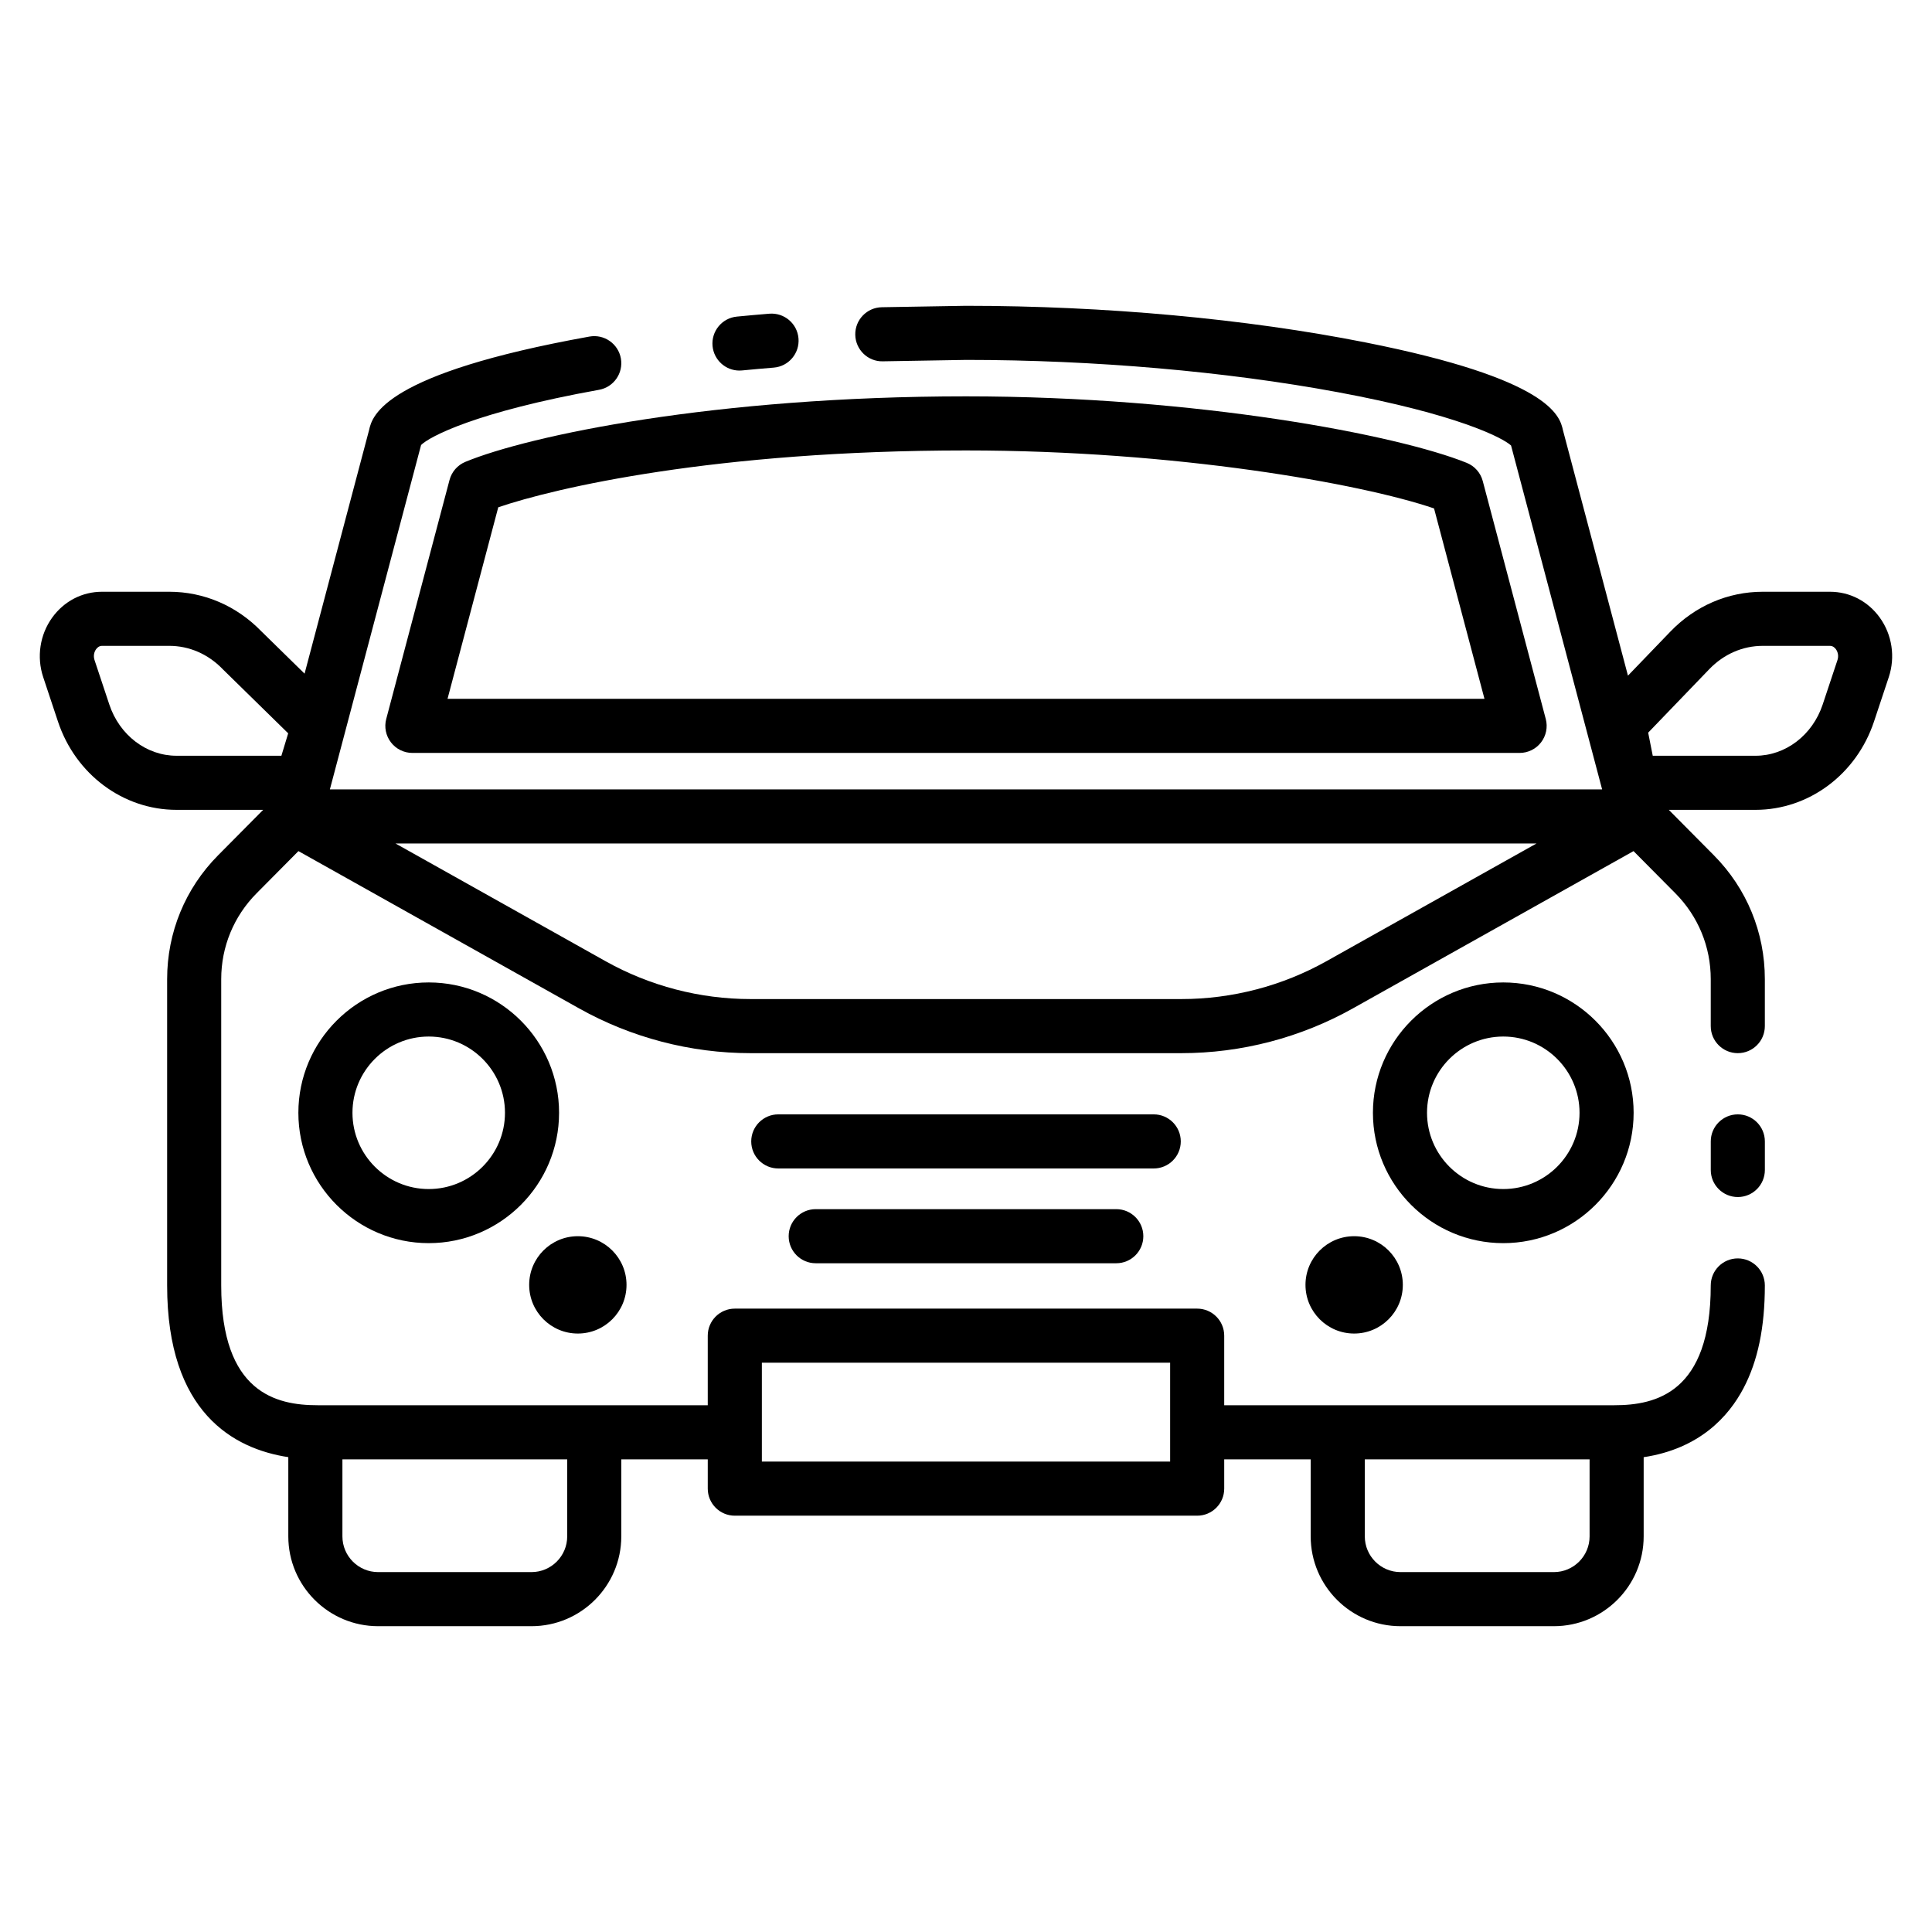
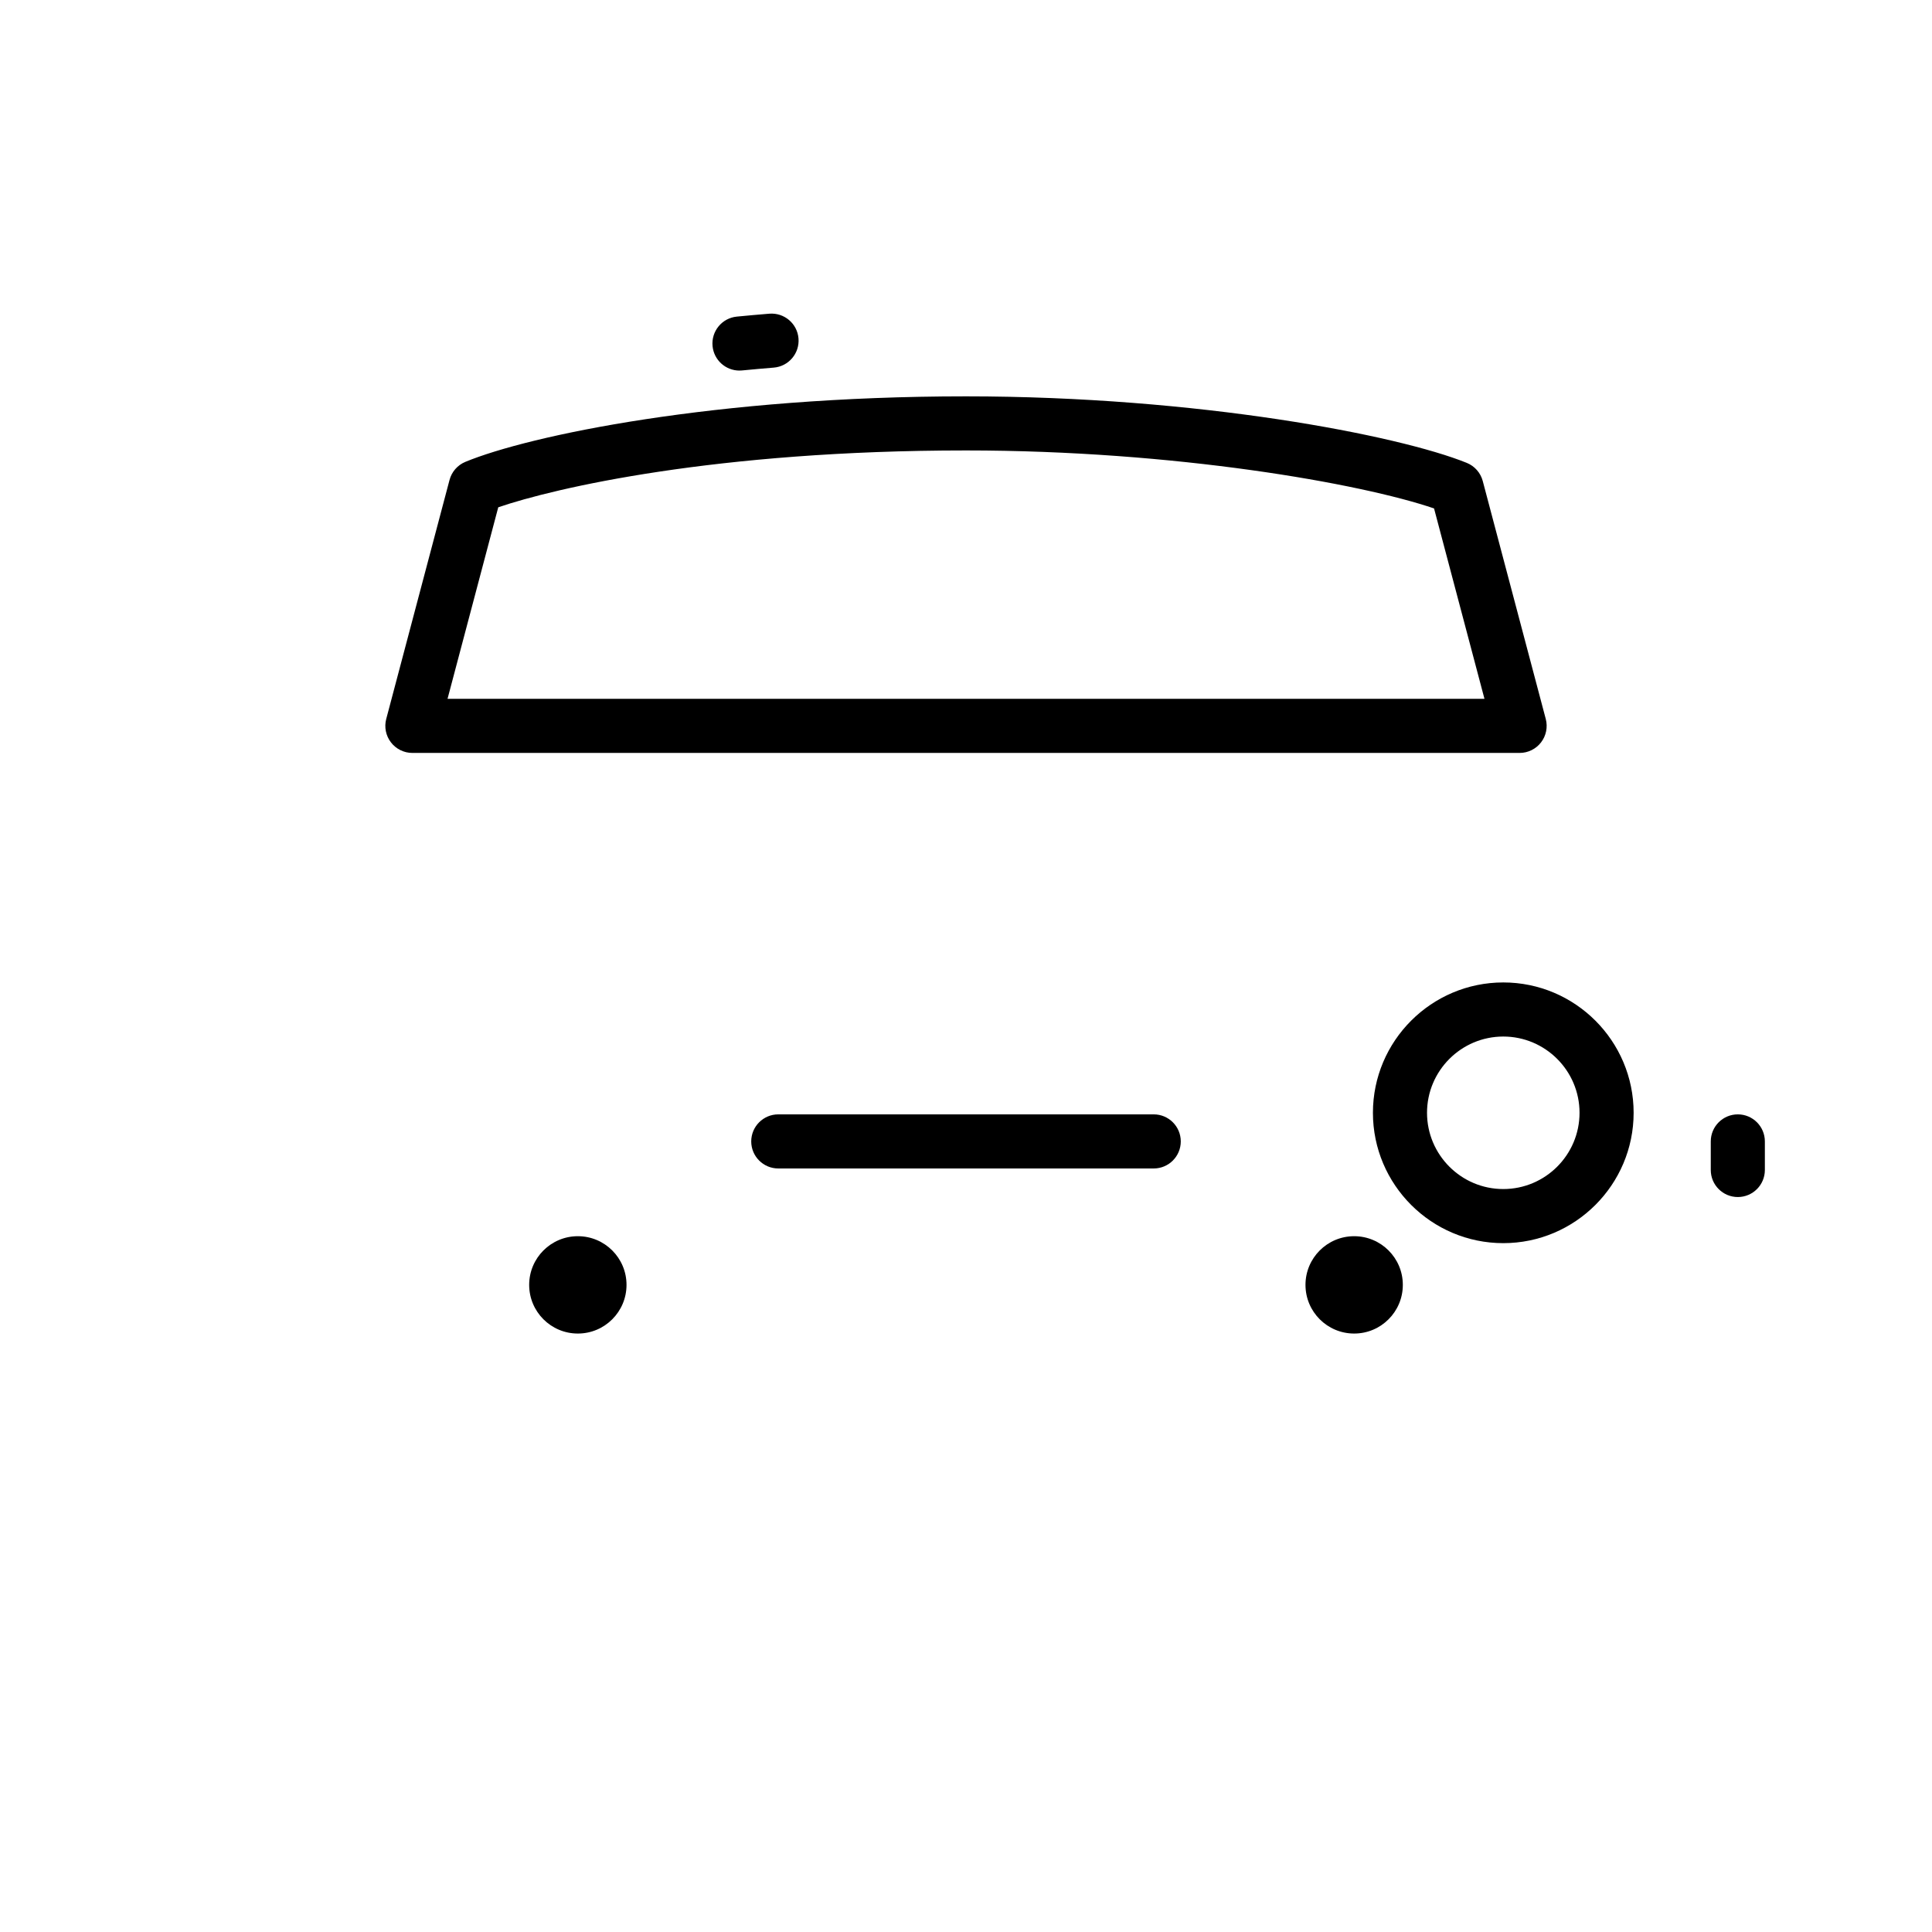
<svg xmlns="http://www.w3.org/2000/svg" id="Layer_1" viewBox="0 0 500 500">
  <g fill="rgb(0,0,0)">
    <path d="m191.367 95.902c.227 0 .454-.012.684-.033 2.688-.261 5.42-.505 8.195-.732 3.853-.316 6.721-3.695 6.404-7.549-.315-3.852-3.681-6.71-7.549-6.404-2.846.233-5.646.483-8.4.75-3.849.373-6.665 3.795-6.293 7.643.352 3.619 3.397 6.326 6.959 6.326z" />
    <path d="m116.34 124.207-16.382 61.859c-.557 2.101-.105 4.34 1.22 6.061s3.374 2.731 5.547 2.731h286.55c2.173 0 4.222-1.009 5.547-2.731s1.776-3.961 1.22-6.061l-16.308-61.579c-.564-2.129-2.097-3.869-4.139-4.696-17.645-7.148-69.519-17.216-129.596-17.216-64.982 0-113.088 10.14-129.567 16.955-2.019.835-3.532 2.564-4.092 4.677zm133.659-7.632c54.159 0 102.217 8.556 121.131 15.006l13.05 49.277h-268.36l13.128-49.57c14.563-4.994 56.276-14.713 121.052-14.713z" />
-     <path d="m486.491 159.835c-3.066-4.252-7.769-6.69-12.901-6.69h-17.384c-9.021 0-17.519 3.667-23.927 10.324l-10.964 11.389-16.832-63.557c-.806-3.759-3.532-13.249-51.11-22.684-30.809-6.109-67.522-9.475-103.373-9.475-.04 0-.079 0-.119.001l-21.658.368c-3.865.065-6.945 3.253-6.88 7.118.066 3.865 3.272 6.974 7.118 6.88l21.599-.367c32.999.004 67.154 2.973 96.181 8.361 30.847 5.726 42.583 11.747 44.818 13.792l23.569 88.995h-329.255l23.602-89.122c2.135-2.137 14.07-8.536 46.055-14.287 3.806-.685 6.335-4.323 5.651-8.128-.685-3.806-4.331-6.334-8.128-5.651-53.12 9.551-56.22 20.398-57.035 24.197l-16.695 63.04-11.176-10.948c-6.4-6.608-14.866-10.247-23.852-10.247h-17.384c-5.133 0-9.835 2.438-12.902 6.69-3.193 4.428-4.064 10.19-2.326 15.414l3.824 11.499c4.543 13.66 16.865 22.839 30.662 22.839h22.441l-11.652 11.75c-8.514 8.584-13.202 19.971-13.202 32.062v79.275c0 32.9 17.227 42.279 31.36 44.437v20.507c0 12.815 10.426 23.24 23.241 23.24h39.693c12.815 0 23.241-10.426 23.241-23.24v-19.944h22.379v7.585c0 3.866 3.134 7 7 7h119.659c3.866 0 7-3.134 7-7v-7.585h22.379v19.944c0 12.815 10.426 23.24 23.241 23.24h39.693c12.815 0 23.241-10.426 23.241-23.24v-20.497c14.533-2.198 22.025-10.609 25.828-17.833 3.723-7.071 5.532-15.776 5.532-26.613 0-3.866-3.134-7-7-7s-7 3.134-7 7c0 27.785-14.236 30.999-24.945 30.999h-71.591-29.379v-18.002c0-3.866-3.134-7-7-7h-119.659c-3.866 0-7 3.134-7 7v18.002h-29.379-71.591c-10.709 0-24.945-3.214-24.945-30.999v-79.275c0-8.373 3.247-16.259 9.144-22.204l10.839-10.93 72.634 40.706c13.524 7.579 28.868 11.586 44.372 11.586h111.511c15.504 0 30.848-4.007 44.372-11.586l72.634-40.706 10.839 10.93c5.896 5.946 9.144 13.832 9.144 22.204v12.157c0 3.866 3.134 7 7 7s7-3.134 7-7v-12.157c0-12.09-4.689-23.476-13.202-32.062l-11.652-11.75h22.44c13.797 0 26.119-9.178 30.663-22.839l3.824-11.499c1.737-5.225.867-10.986-2.327-15.414zm-75.106 217.838v19.944c0 5.095-4.146 9.24-9.241 9.24h-39.693c-5.096 0-9.241-4.146-9.241-9.24v-19.944zm-214.214-25.002h105.659v25.587h-105.659zm-50.379 25.002v19.944c0 5.095-4.146 9.24-9.241 9.24h-39.693c-5.096 0-9.241-4.146-9.241-9.24v-19.944zm-118.5-195.343-3.824-11.499c-.322-.968-.174-2.017.396-2.806.29-.402.794-.881 1.548-.881h17.384c5.181 0 10.096 2.143 13.841 6.033.047.05.096.098.144.145l16.803 16.461-1.758 5.803h-27.156c-7.757 0-14.74-5.327-17.377-13.257zm314.992 66.427c-11.438 6.41-24.416 9.799-37.528 9.799h-111.511c-13.112 0-26.09-3.389-37.528-9.799l-54.362-30.466h295.292zm132.249-77.926-3.824 11.499c-2.637 7.93-9.621 13.257-17.378 13.257h-26.6l-1.185-5.977 15.818-16.433c3.745-3.891 8.66-6.033 13.841-6.033h17.384c.754 0 1.258.478 1.548.881.569.789.718 1.839.396 2.806z" />
    <circle cx="149.546" cy="332.524" r="12.596" />
-     <path d="m110.953 254.255c-18.602 0-33.735 15.134-33.735 33.735s15.134 33.734 33.735 33.734 33.734-15.133 33.734-33.734-15.133-33.735-33.734-33.735zm0 53.47c-10.882 0-19.735-8.852-19.735-19.734s8.854-19.735 19.735-19.735 19.734 8.854 19.734 19.735-8.852 19.734-19.734 19.734z" />
    <path d="m389.048 321.725c18.602 0 33.734-15.133 33.734-33.734s-15.133-33.735-33.734-33.735-33.735 15.134-33.735 33.735 15.134 33.734 33.735 33.734zm0-53.47c10.882 0 19.734 8.854 19.734 19.735s-8.852 19.734-19.734 19.734-19.735-8.852-19.735-19.734 8.854-19.735 19.735-19.735z" />
    <circle cx="350.454" cy="332.524" r="12.596" />
    <path d="m449.745 288.398c-3.866 0-7 3.134-7 7v7.394c0 3.866 3.134 7 7 7s7-3.134 7-7v-7.394c0-3.866-3.134-7-7-7z" />
    <path d="m305.584 295.398c0-3.866-3.134-7-7-7h-97.167c-3.866 0-7 3.134-7 7s3.134 7 7 7h97.167c3.866 0 7-3.134 7-7z" />
-     <path d="m211.108 312.928c-3.866 0-7 3.134-7 7s3.134 7 7 7h77.784c3.866 0 7-3.134 7-7s-3.134-7-7-7z" />
  </g>
</svg>